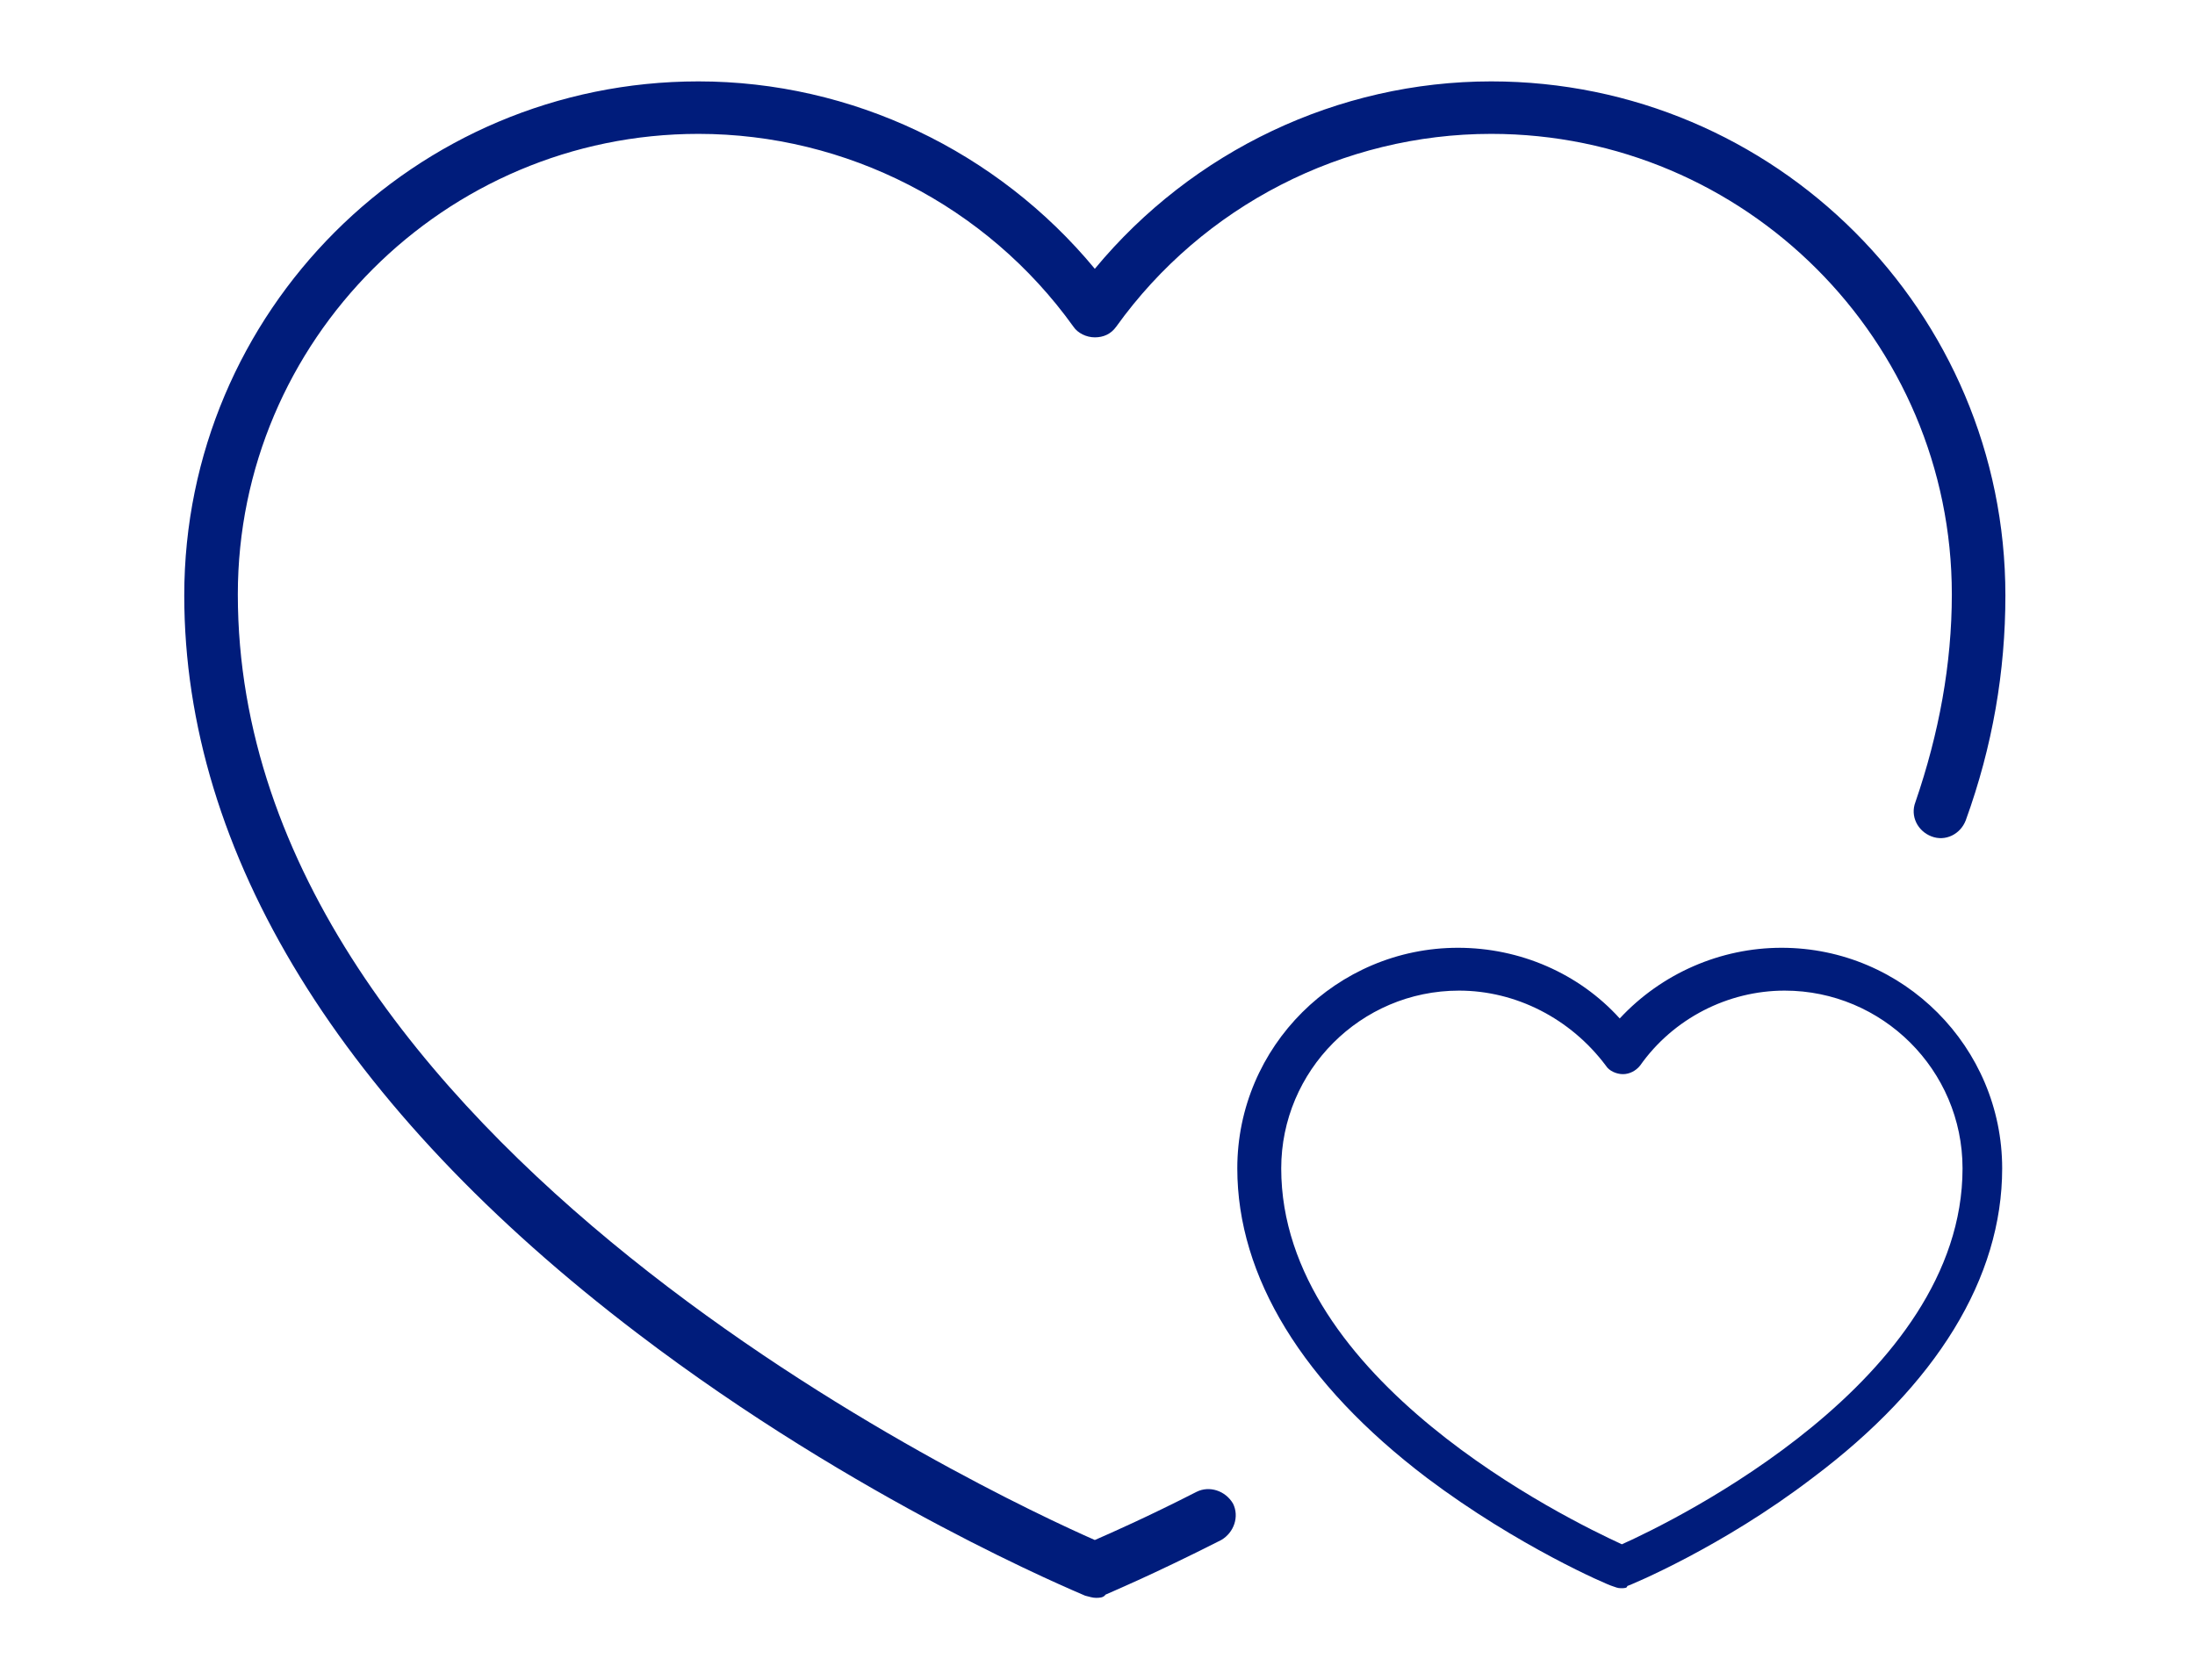
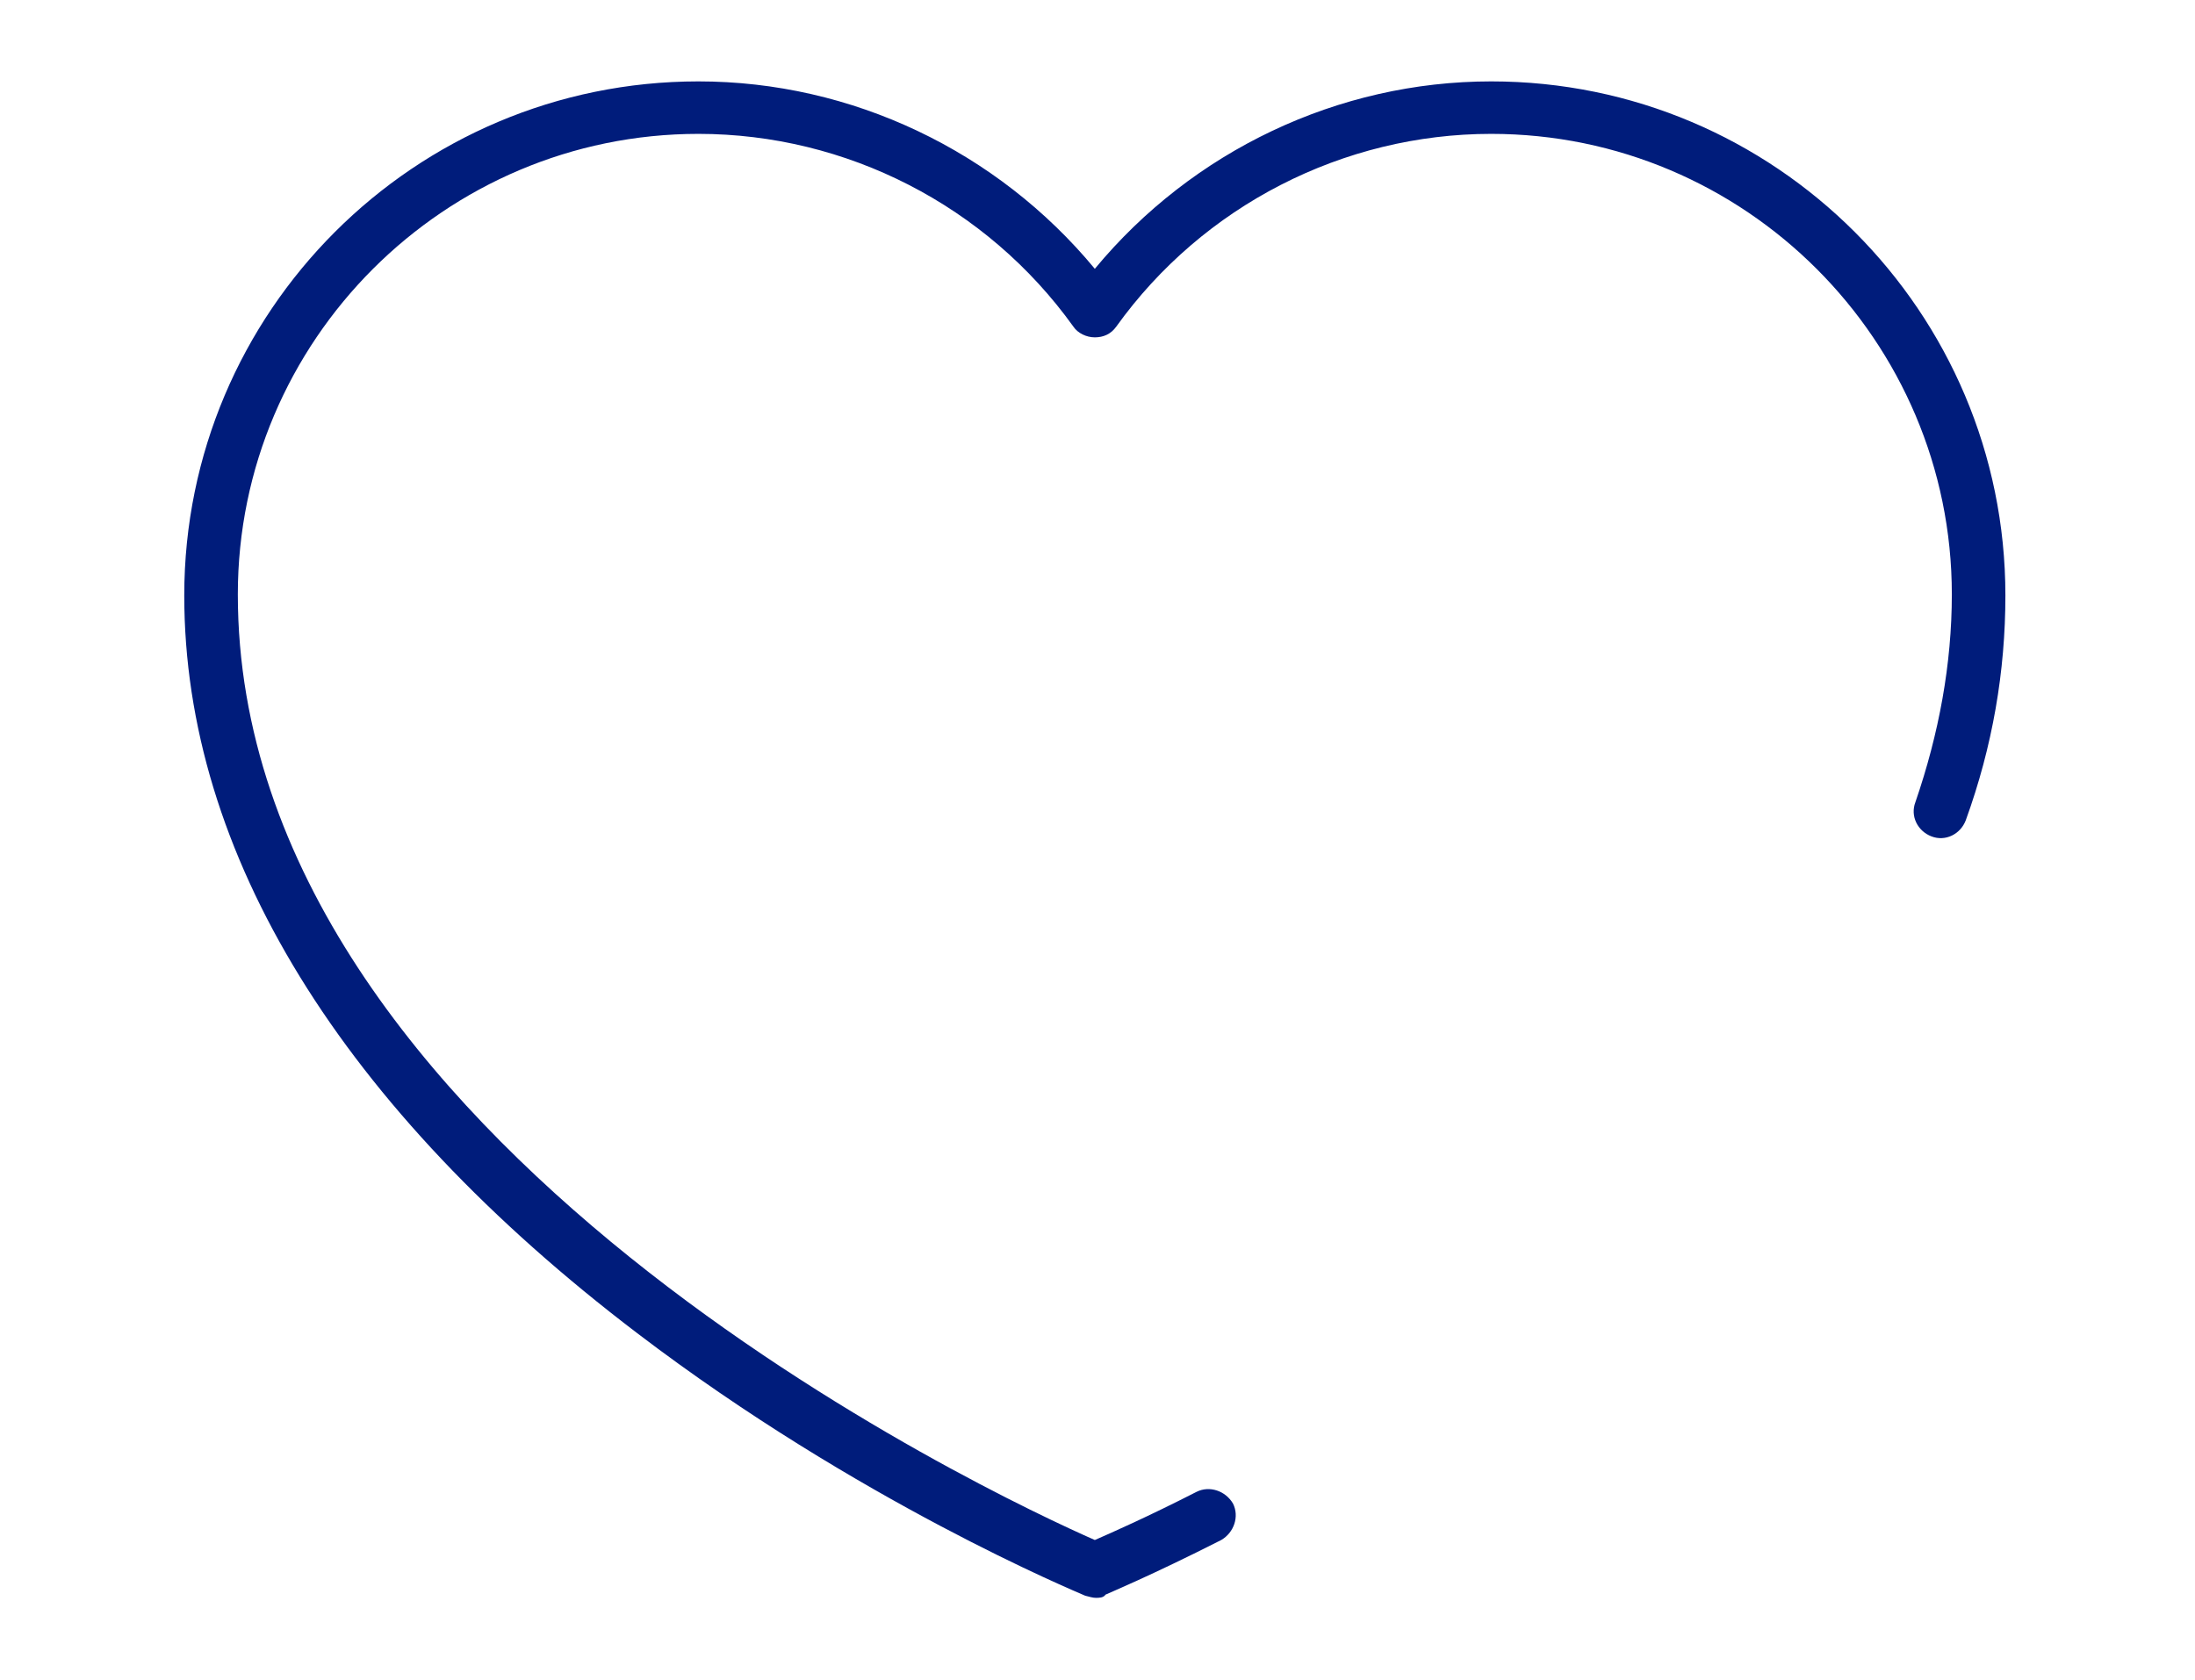
<svg xmlns="http://www.w3.org/2000/svg" version="1.1" id="Layer_1" x="0px" y="0px" viewBox="0 0 204.9 156.9" style="enable-background:new 0 0 204.9 156.9;" xml:space="preserve">
  <style type="text/css">
	.st0{fill:#FFFFFF;}
	.st1{fill:#169FDB;}
	.st2{fill:#0056A4;}
	.st3{fill:#001C7B;}
	.st4{fill:#222832;}
	.st5{fill:#1F1F1F;}
</style>
  <g>
    <path class="st3" d="M102.3,149.2c-0.3,0-0.6-0.1-1-0.2c-0.9-0.4-21.2-8.8-41.8-24.5c-27.6-21-42.3-44.8-42.3-68.9   c0-26.5,21.5-48,48-48c14.3,0,27.9,6.5,37,17.5c9.1-11,22.7-17.5,37-17.5c26.5,0,48,21.5,48,48c0,7.1-1.2,14.1-3.7,21   c-0.5,1.3-1.9,2-3.2,1.5c-1.3-0.5-2-1.9-1.5-3.2c2.2-6.4,3.4-12.9,3.4-19.4c0-23.7-19.3-43-43-43c-13.8,0-26.9,6.7-35,18   c-0.5,0.7-1.2,1-2,1s-1.6-0.4-2-1c-8.1-11.3-21.2-18-35-18c-23.7,0-43,19.3-43,43c0,51.3,70.9,84.3,80,88.3c1.6-0.7,5-2.2,9.5-4.5   c1.2-0.6,2.7-0.1,3.4,1.1c0.6,1.2,0.1,2.7-1.1,3.4c-6.5,3.3-10.6,5-10.8,5.1C103,149.2,102.6,149.2,102.3,149.2z" />
-     <path class="st3" d="M151.3,148.3c-0.3,0-0.5-0.1-0.8-0.2c-0.4-0.1-8.8-3.7-17.3-10.1c-11.6-8.8-17.7-18.8-17.7-28.9   c0-11.4,9.3-20.6,20.6-20.6c5.8,0,11.3,2.4,15.1,6.6c3.9-4.2,9.4-6.6,15.1-6.6c11.4,0,20.6,9.3,20.6,20.6   c0,10.2-6.1,20.2-17.7,28.9c-8.5,6.5-17,10-17.3,10.1C151.9,148.3,151.6,148.3,151.3,148.3z M136.2,92.5c-9.2,0-16.6,7.5-16.6,16.6   c0,19.8,26.8,32.8,31.8,35.1c4.9-2.2,31.8-15.3,31.8-35.1c0-9.2-7.5-16.6-16.6-16.6c-5.3,0-10.4,2.6-13.5,7c-0.4,0.5-1,0.8-1.6,0.8   s-1.3-0.3-1.6-0.8C146.6,95.1,141.5,92.5,136.2,92.5z" />
  </g>
</svg>